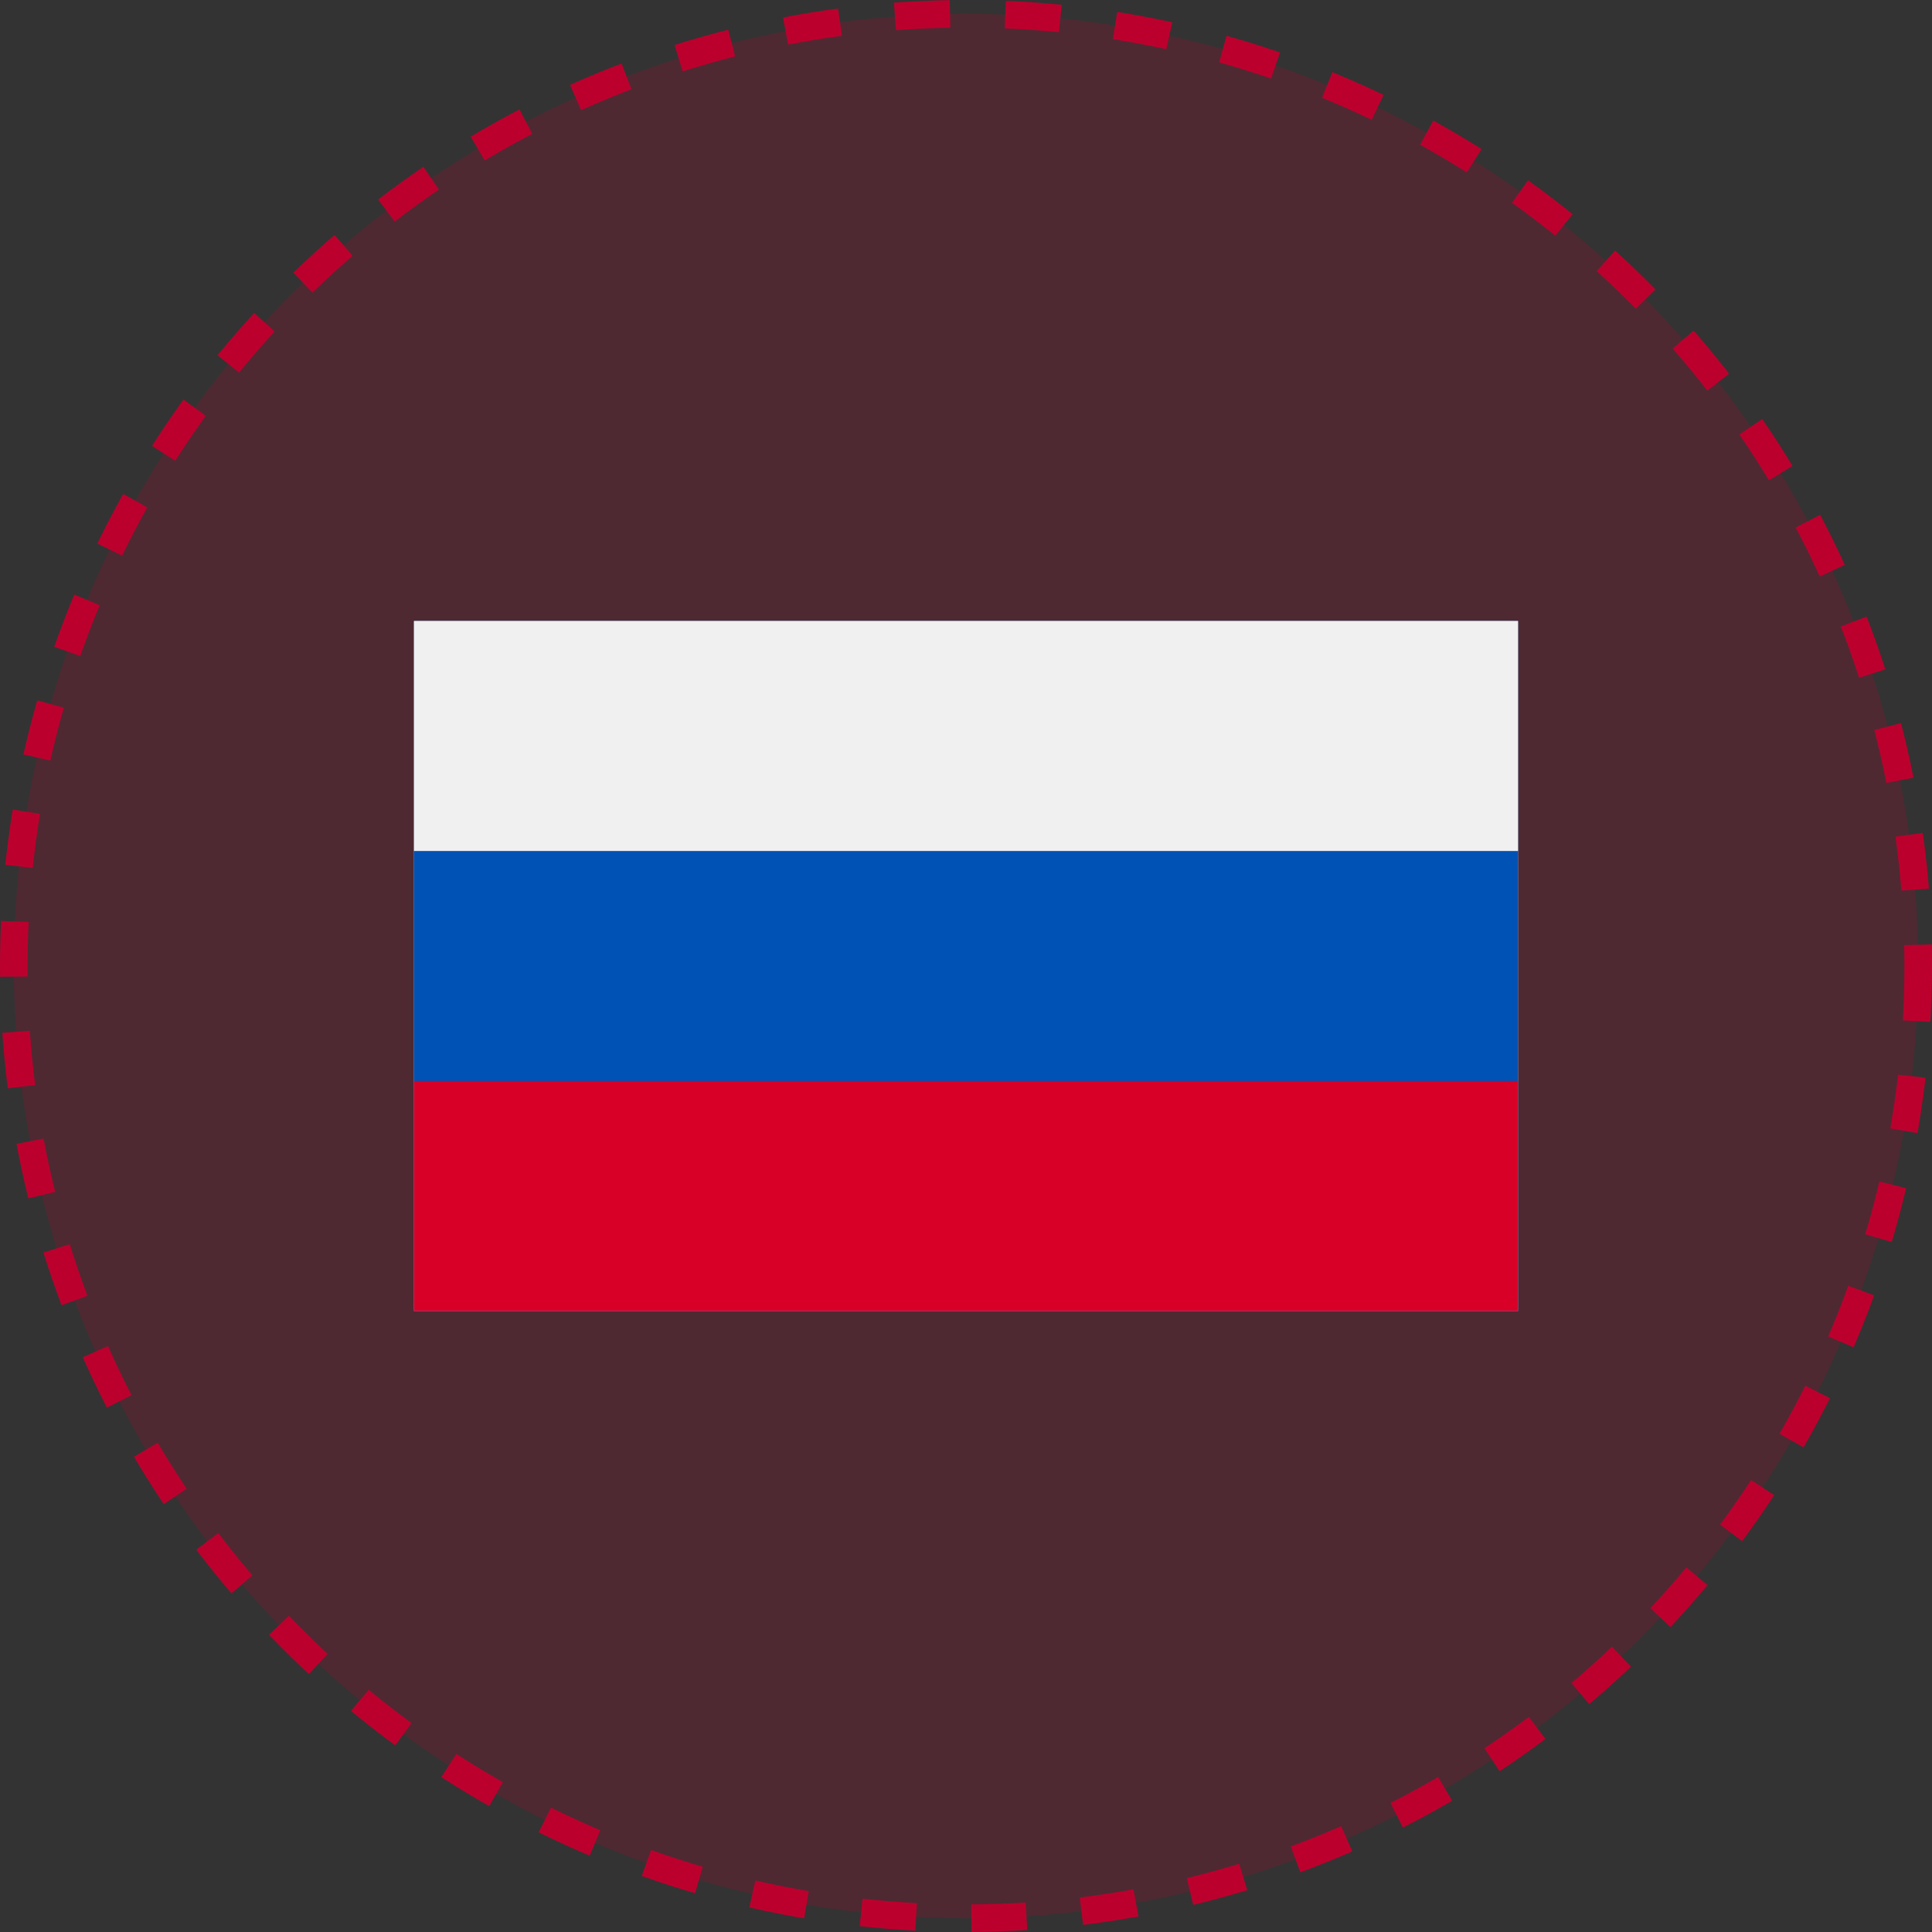
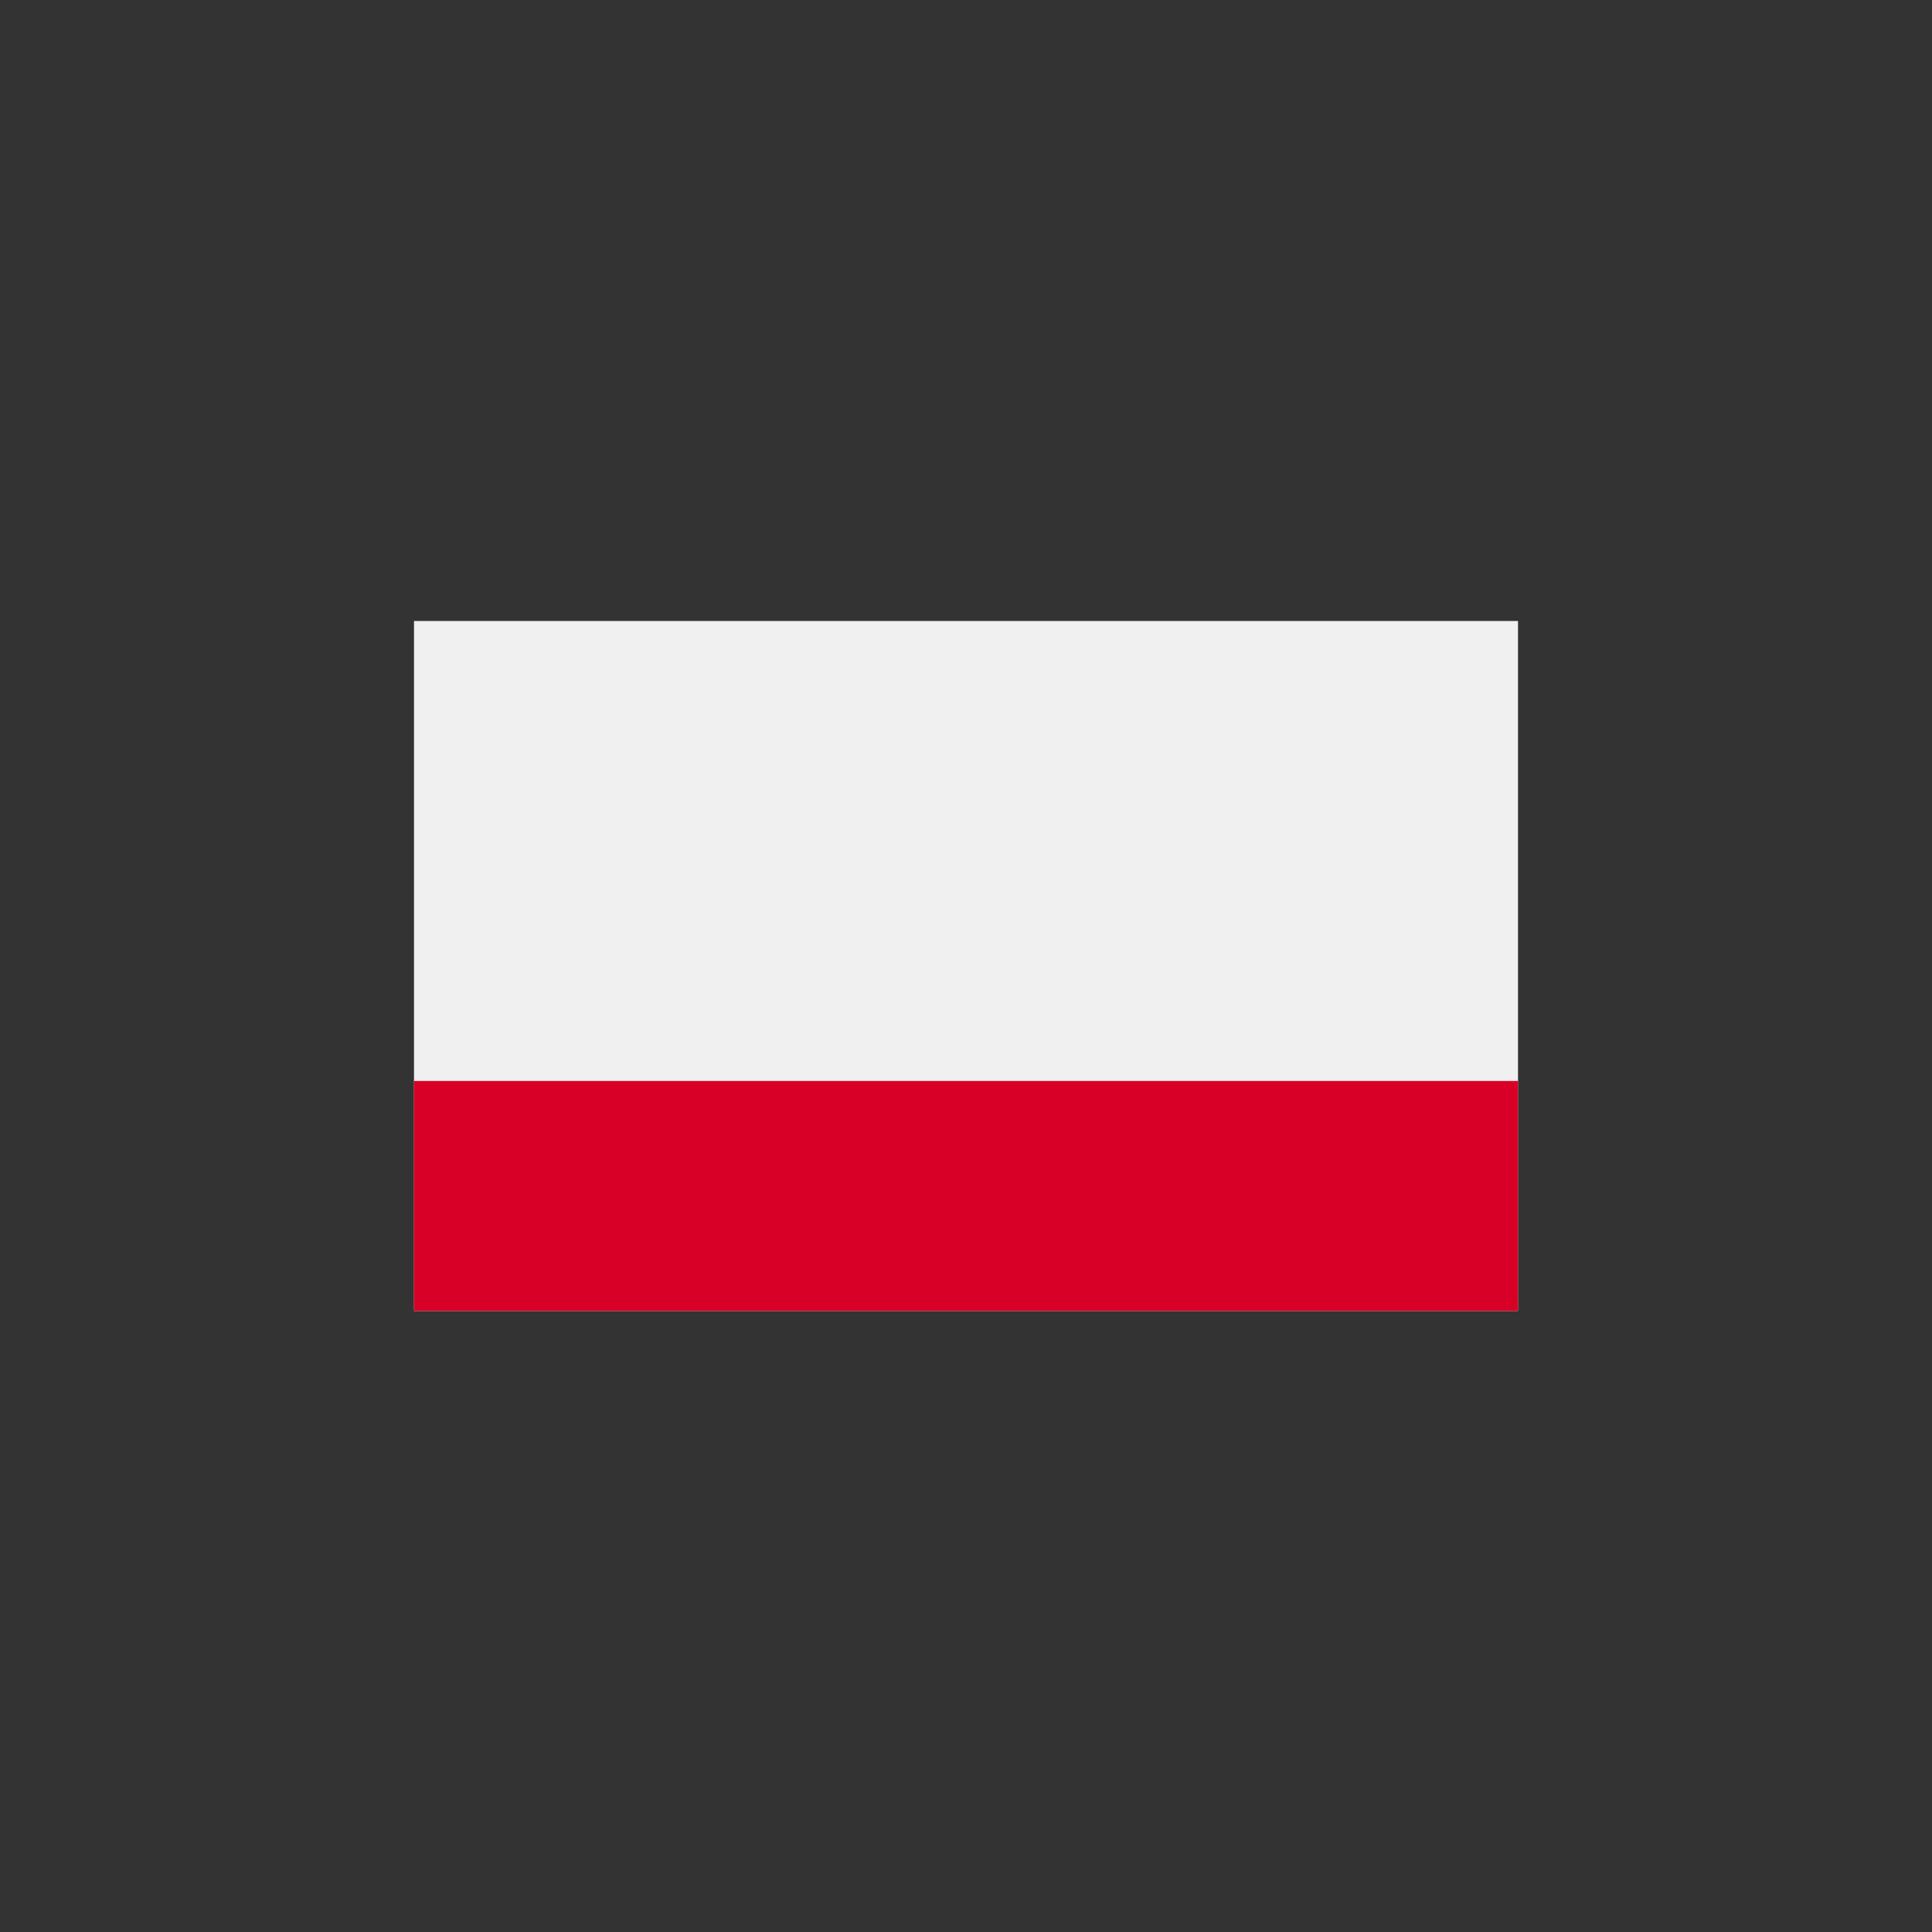
<svg xmlns="http://www.w3.org/2000/svg" width="140" height="140" viewBox="0 0 140 140" fill="none">
  <rect x="0" y="0" width="140" height="140" fill="#333333" stroke="none" />
-   <circle cx="70" cy="70" r="69" fill="#BC002D" fill-opacity="0.2" stroke="#BC002D" stroke-width="2" stroke-dasharray="4 4" />
  <path d="M30 45V61.666V78.333V94.999H110V78.333V61.666V45H30Z" fill="#F0F0F0" />
-   <path d="M110 45H30V95H110V45Z" fill="#0052B4" />
-   <path d="M110 45H30V61.666H110V45Z" fill="#F0F0F0" />
  <path d="M110 78.332H30V94.998H110V78.332Z" fill="#D80027" />
</svg>